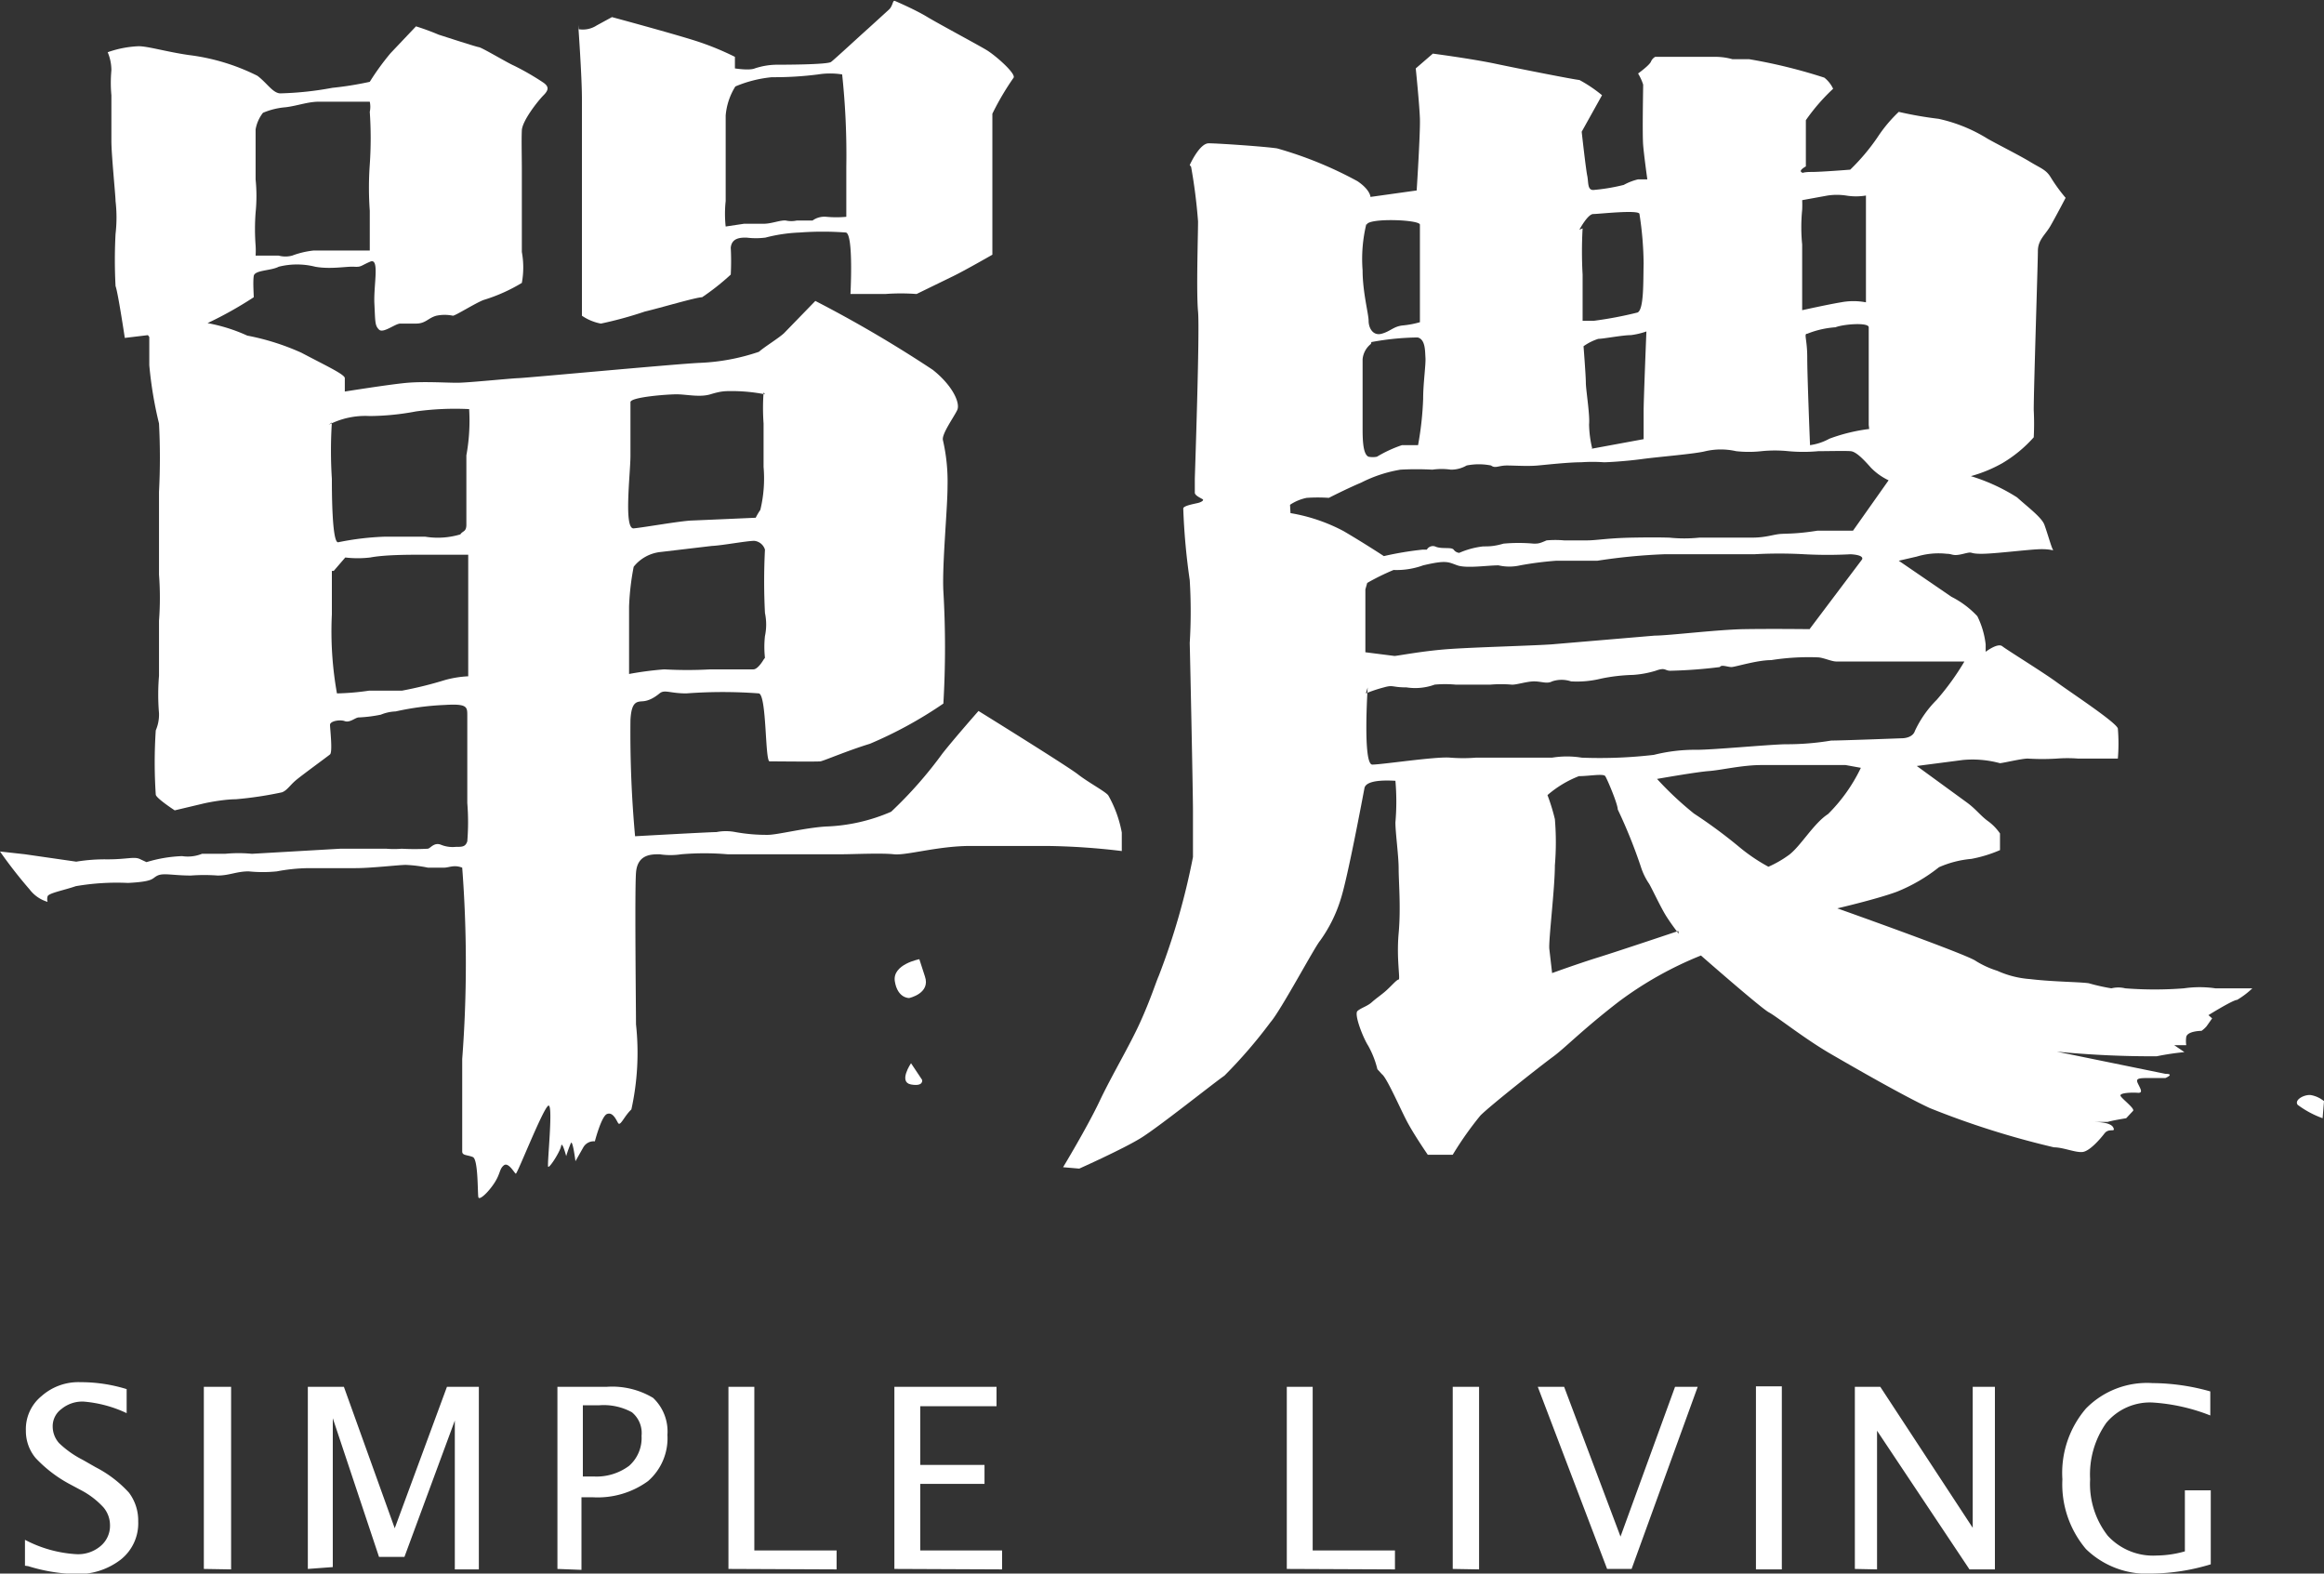
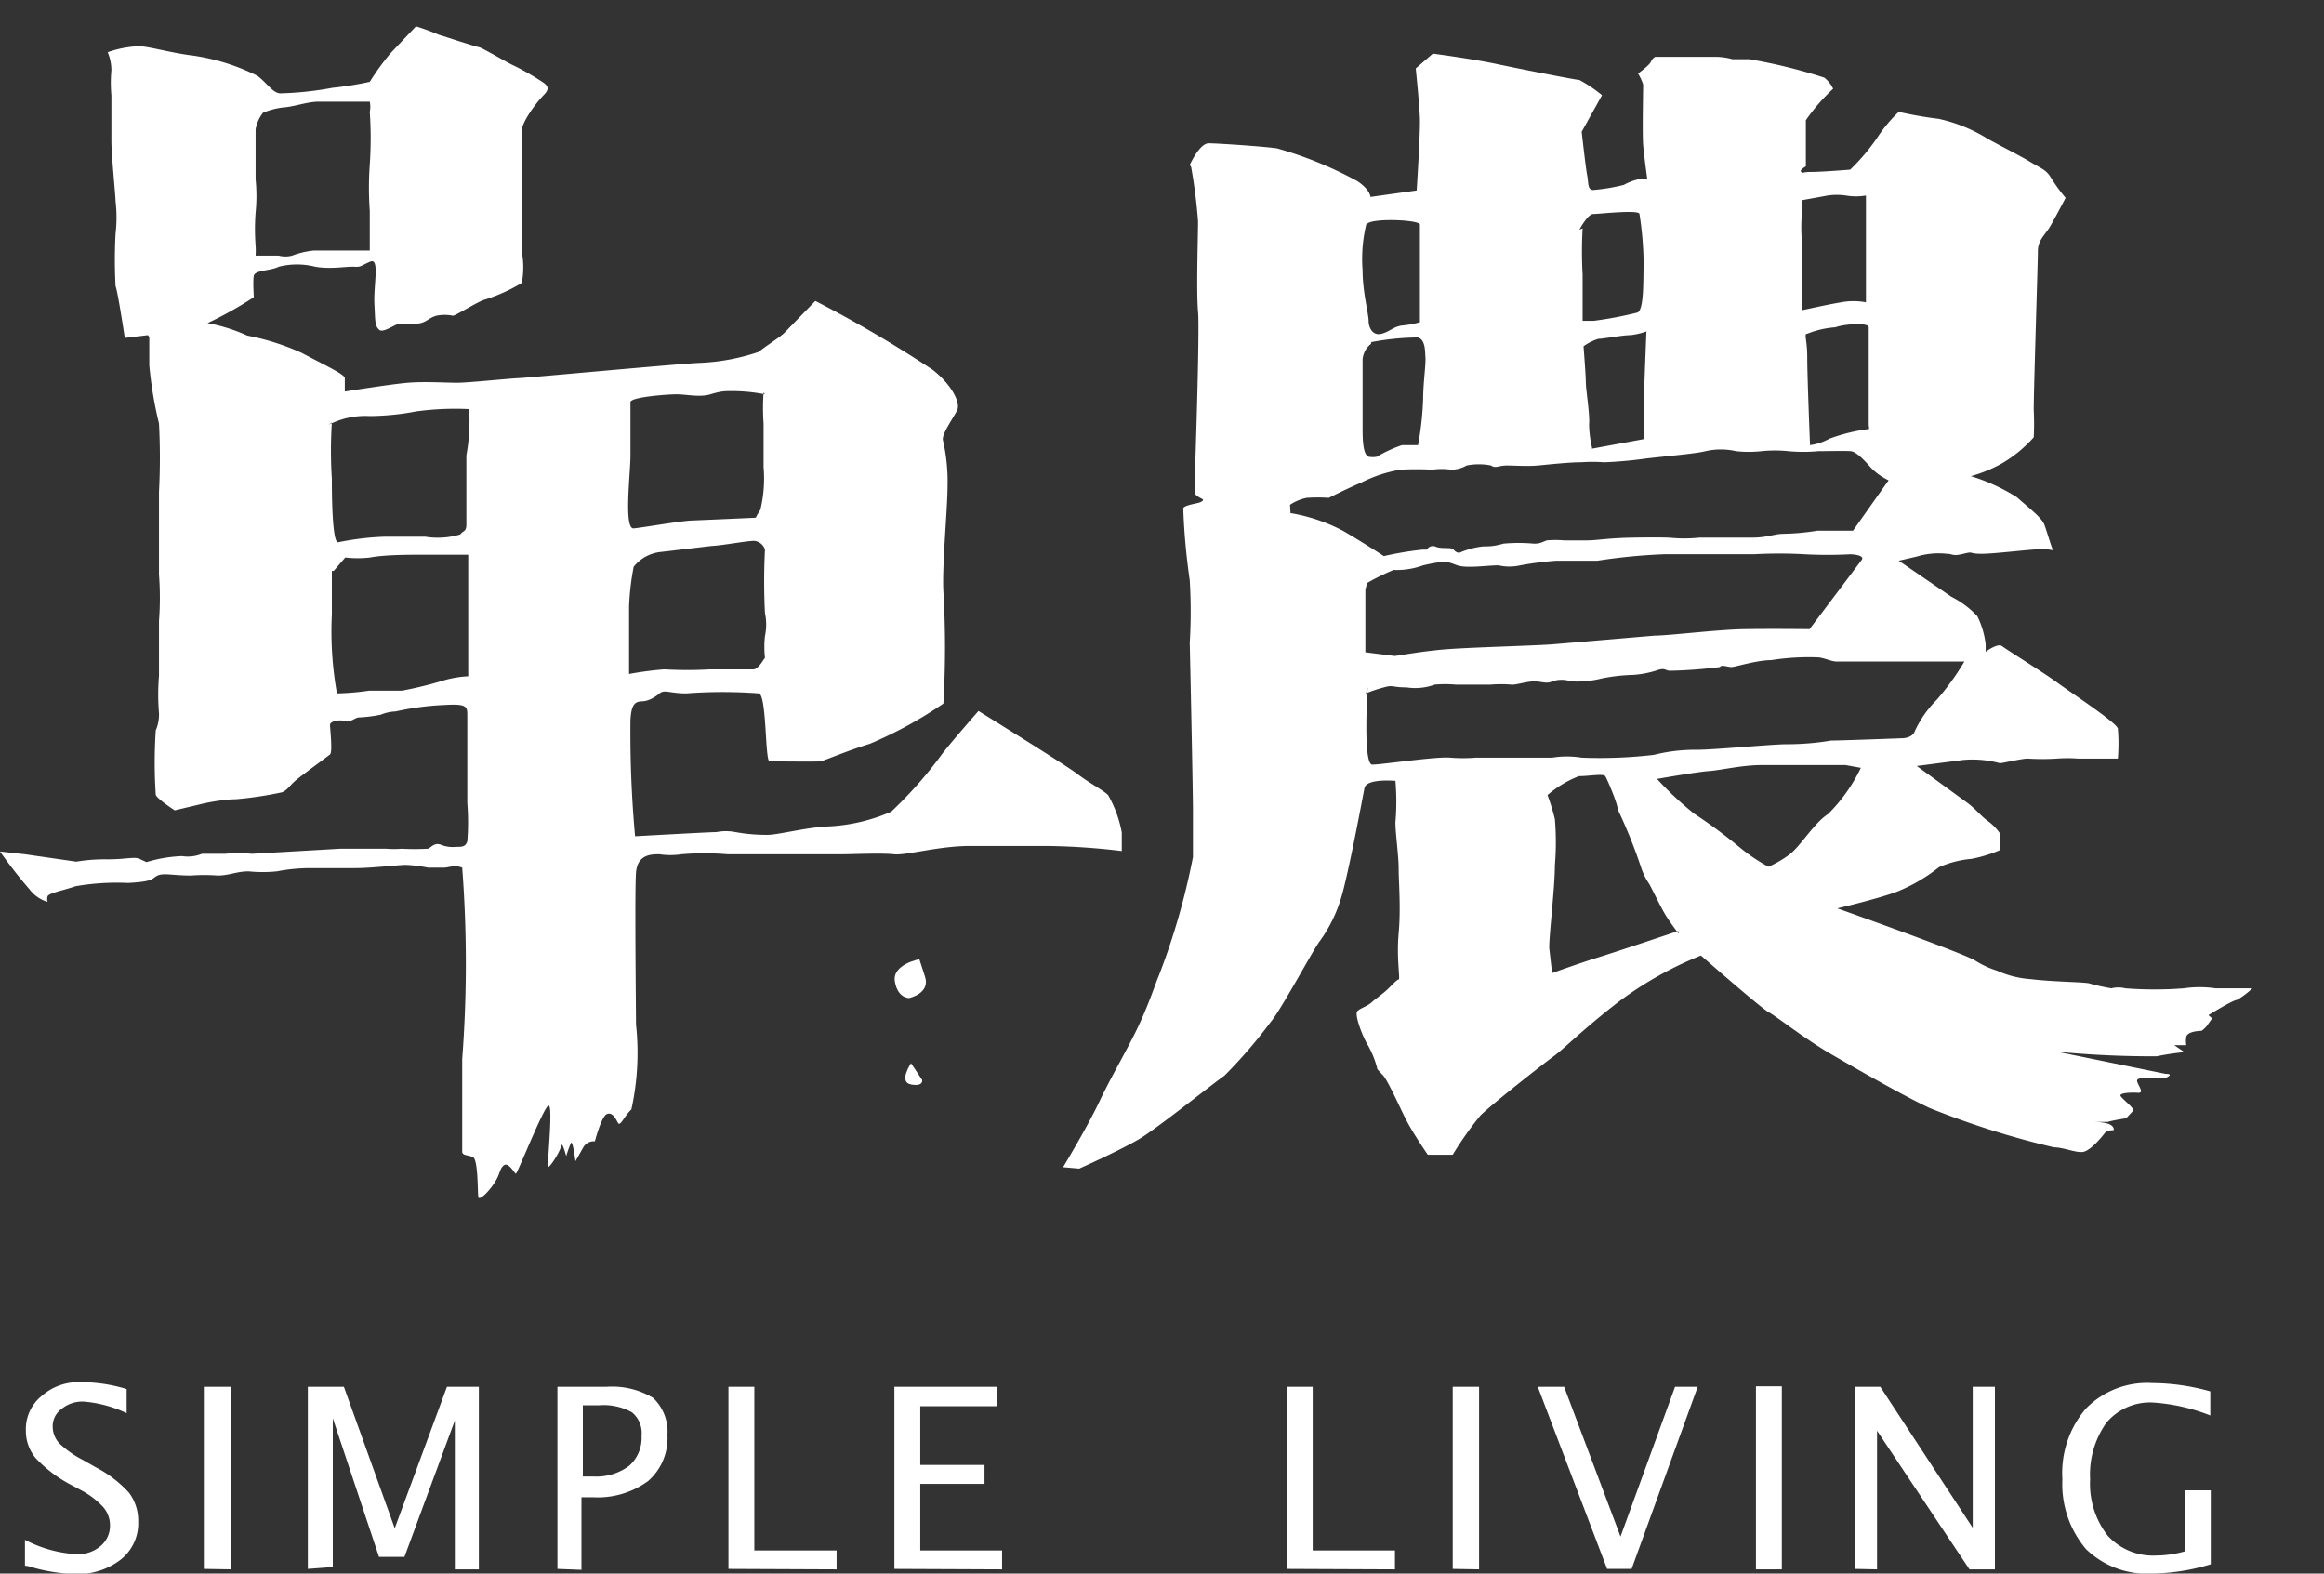
<svg xmlns="http://www.w3.org/2000/svg" viewBox="0 0 50.28 34.04">
  <rect x="0" y="0" width="50.28" height="34.04" fill="#333333" stroke="none" />
  <defs>
    <style>.cls-1,.cls-2{fill:#fff;}.cls-1{fill-rule:evenodd;}</style>
  </defs>
  <g id="Layer_2" data-name="Layer 2">
    <g id="图层_1" data-name="图层 1">
      <path class="cls-1" d="M3.2,7.25l-.5.06s-.15-1-.2-1.12a10.57,10.57,0,0,1,0-1.13,3.07,3.07,0,0,0,0-.71c0-.12-.09-1-.09-1.3s0-.27,0-.47,0-.4,0-.52a2.92,2.92,0,0,1,0-.54,1,1,0,0,0-.08-.39A2.27,2.27,0,0,1,3,1c.2,0,.6.12,1.08.19a4.54,4.54,0,0,1,1.49.45c.21.16.33.37.49.38A7.05,7.05,0,0,0,7.19,1.9,7.21,7.21,0,0,0,8,1.77a5.48,5.48,0,0,1,.45-.62L9,.57a5.12,5.12,0,0,1,.49.18c.19.06.8.26.87.27s.62.34.76.4a5.64,5.64,0,0,1,.64.37c.11.08.12.15,0,.27s-.46.55-.47.76,0,.57,0,.86,0,1.39,0,1.77a1.84,1.84,0,0,1,0,.67,3.64,3.64,0,0,1-.83.37c-.18.07-.59.33-.66.34a.87.87,0,0,0-.36,0C9.26,6.88,9.21,7,9,7s-.23,0-.34,0-.37.22-.46.13-.08-.16-.1-.56.12-1-.09-.91-.19.12-.35.11-.51.06-.84,0a1.62,1.62,0,0,0-.79,0c-.17.09-.52.07-.54.2s0,.39,0,.46a8.3,8.3,0,0,1-1,.56,3.67,3.67,0,0,1,.86.27,5.23,5.23,0,0,1,1.17.37c.53.28.94.47.94.55s0,.29,0,.29,1-.16,1.36-.19.83,0,1.07,0,1.1-.09,1.33-.1,3.44-.31,3.91-.33a4.52,4.52,0,0,0,1.29-.24c.11-.1.42-.29.54-.4l.68-.7A27,27,0,0,1,20.18,8c.43.34.6.72.53.87s-.34.52-.31.65a4,4,0,0,1,.1,1c0,.49-.12,1.71-.09,2.27a20.89,20.89,0,0,1,0,2.43,9,9,0,0,1-1.59.87c-.49.15-1,.37-1.07.38s-1,0-1.1,0-.06-1.42-.23-1.47a10.51,10.51,0,0,0-1.57,0c-.36,0-.47-.09-.58,0s-.23.16-.36.17-.25,0-.27.41a24.69,24.69,0,0,0,.1,2.51S15.35,18,15.5,18a1.06,1.06,0,0,1,.41,0,3.77,3.77,0,0,0,.7.06c.21,0,.79-.15,1.25-.18a3.87,3.87,0,0,0,1.42-.32,9,9,0,0,0,1.11-1.26c.26-.33.78-.92.78-.92s1.92,1.19,2.15,1.37.61.38.66.46a2.57,2.57,0,0,1,.29.8c0,.21,0,.4,0,.4a14.85,14.85,0,0,0-1.63-.11c-.54,0-.93,0-1.64,0s-1.39.21-1.66.18-.9,0-1.13,0-.82,0-1,0-.86,0-1.47,0a5.92,5.92,0,0,0-1,0,1.55,1.55,0,0,1-.47,0c-.18,0-.48,0-.51.4s0,2.95,0,3.28a5.7,5.7,0,0,1-.1,1.84c-.16.15-.24.38-.29.29s-.12-.24-.24-.19-.26.59-.26.59a.26.26,0,0,0-.25.13l-.17.3s-.06-.48-.1-.39a2.6,2.6,0,0,0-.1.28s-.09-.34-.11-.22-.25.48-.28.45.12-1.4,0-1.32-.67,1.48-.7,1.47-.16-.26-.26-.18-.07.18-.21.39-.32.37-.34.3,0-.82-.12-.87S10,25,10,24.91s0-1.8,0-2a27.24,27.24,0,0,0,0-4.14c-.18-.07-.28,0-.4,0s-.24,0-.34,0a3,3,0,0,0-.48-.06c-.15,0-.74.07-1.09.07s-.81,0-1,0a3.86,3.86,0,0,0-.7.07,3,3,0,0,1-.61,0c-.26,0-.42.09-.67.09a3.93,3.93,0,0,0-.58,0c-.38,0-.59-.06-.72,0s-.06.13-.64.16a5.25,5.25,0,0,0-1.13.07c-.26.09-.59.15-.61.22s0,.12,0,.12a.76.76,0,0,1-.39-.27A10.14,10.14,0,0,1,0,18.42l.54.06,1.11.16a3.77,3.77,0,0,1,.67-.05c.45,0,.59-.07.72,0l.13.06a3,3,0,0,1,.77-.13.82.82,0,0,0,.43-.05c.08,0,.25,0,.5,0a3,3,0,0,1,.58,0l1.91-.11c.29,0,.87,0,1,0a2,2,0,0,0,.33,0,5.27,5.27,0,0,0,.56,0c.06,0,.13-.14.28-.09a.67.67,0,0,0,.33.05c.14,0,.21,0,.25-.12a5.14,5.14,0,0,0,0-.83c0-.49,0-1.7,0-1.89s0-.26-.49-.23a6,6,0,0,0-1.06.14.93.93,0,0,0-.32.07,3,3,0,0,1-.48.06c-.07,0-.19.12-.3.08s-.32,0-.32.08.06.59,0,.64-.61.45-.74.56-.19.22-.3.26a8,8,0,0,1-1,.15c-.22,0-.57.06-.73.1l-.59.14s-.4-.26-.41-.34a10.53,10.53,0,0,1,0-1.39.86.86,0,0,0,.07-.37,4.88,4.88,0,0,1,0-.81c0-.24,0-1.12,0-1.19a6.64,6.64,0,0,0,0-1c0-.44,0-1.37,0-1.79a14.21,14.21,0,0,0,0-1.48,8.49,8.49,0,0,1-.21-1.26c0-.28,0-.61,0-.61ZM16.55,8.53a3.73,3.73,0,0,0-.71-.07c-.16,0-.24,0-.47.07s-.52,0-.73,0-1,.06-1,.17,0,.78,0,1.16-.15,1.59.07,1.57,1-.16,1.26-.17,1.38-.06,1.38-.06a1.34,1.34,0,0,1,.1-.17,2.9,2.9,0,0,0,.07-.93c0-.18,0-.57,0-.94a4.69,4.69,0,0,1,0-.67Zm0,5.7a2.13,2.13,0,0,1,0-.47,1.21,1.21,0,0,0,0-.5,13.44,13.44,0,0,1,0-1.37.27.27,0,0,0-.23-.19c-.17,0-.69.1-.92.11l-1.1.13a.86.86,0,0,0-.59.32,5.52,5.52,0,0,0-.1.86c0,.26,0,1.46,0,1.46a7.18,7.18,0,0,1,.76-.1,8.86,8.86,0,0,0,1,0c.32,0,.83,0,.93,0s.22-.21.22-.21ZM7.18,12.35s0,.61,0,.94A7.61,7.61,0,0,0,7.29,15a5.47,5.47,0,0,0,.7-.06c.2,0,.54,0,.71,0a8.36,8.36,0,0,0,.93-.23,2.29,2.29,0,0,1,.5-.08s0-1,0-1.34V12s-.72,0-1,0-.81,0-1.12.06a2.32,2.32,0,0,1-.54,0l-.25.29Zm0-3.21a9.47,9.47,0,0,0,0,1.22c0,.23,0,1.41.14,1.37a6,6,0,0,1,1-.12c.27,0,.65,0,.88,0a1.69,1.69,0,0,0,.76-.05c.05-.08.13-.05.13-.21s0-1.19,0-1.5a4.15,4.15,0,0,0,.06-1A6.22,6.22,0,0,0,9,8.9,5.55,5.55,0,0,1,8,9a1.73,1.73,0,0,0-.89.19ZM5.69,2.44a.8.8,0,0,0-.16.36c0,.17,0,.84,0,1.08a3.58,3.58,0,0,1,0,.72,4.72,4.72,0,0,0,0,.71,1.72,1.72,0,0,1,0,.22l.5,0a.57.57,0,0,0,.29,0,1.89,1.89,0,0,1,.46-.11L8,5.42s0-.49,0-.86a7,7,0,0,1,0-1A8.32,8.32,0,0,0,8,2.42.53.53,0,0,0,8,2.2s-.86,0-1.1,0-.47.09-.72.12A1.58,1.58,0,0,0,5.69,2.44Z" />
-       <path class="cls-1" d="M12.51.63a.55.55,0,0,0,.4-.08l.33-.18s1.52.41,1.92.55a6,6,0,0,1,.74.31s0,.25,0,.25.31.05.43,0a1.55,1.55,0,0,1,.47-.08c.12,0,1.1,0,1.18-.06s.63-.57.8-.72l.45-.41c.09-.08.08-.21.13-.19s.46.2.69.34,1.09.6,1.29.72.64.51.59.6a5.87,5.87,0,0,0-.46.78c0,.07,0,.67,0,1.13s0,1.92,0,1.92-.61.35-.86.47l-.78.38a4.58,4.58,0,0,0-.68,0l-.75,0s.07-1.3-.1-1.33a6.69,6.69,0,0,0-1,0,3.42,3.42,0,0,0-.74.11,1.64,1.64,0,0,1-.41,0c-.12,0-.32,0-.34.22a5.52,5.52,0,0,1,0,.58,5.16,5.16,0,0,1-.62.49c-.13,0-.9.23-1.24.31A8.3,8.3,0,0,1,13,7a1.08,1.08,0,0,1-.41-.17s0-1.6,0-2,0-1.37,0-1.69,0-.51,0-1-.08-1.6-.08-1.6Zm3.4,1.24a1.4,1.4,0,0,0-.21.63c0,.19,0,1.55,0,1.85a2.58,2.58,0,0,0,0,.55l.4-.06c.1,0,.27,0,.43,0s.35-.08.47-.07a.54.54,0,0,0,.24,0c.07,0,.28,0,.34,0a.44.44,0,0,1,.3-.08,2.31,2.31,0,0,0,.43,0s0-.85,0-1.08a16.39,16.39,0,0,0-.09-2,1.66,1.66,0,0,0-.52,0,7.36,7.36,0,0,1-1,.06A2.69,2.69,0,0,0,15.91,1.87Z" />
      <path class="cls-1" d="M25.74,3.57s.21-.47.41-.47,1.22.07,1.48.11a8.39,8.39,0,0,1,1.74.71c.28.19.28.34.28.34l1-.14s.08-1.24.07-1.55-.09-1.09-.09-1.09L31,1.16s.84.11,1.36.22,1.74.35,1.81.35a3,3,0,0,1,.49.33l-.44.79s.09.81.12.95,0,.31.13.31A4.14,4.14,0,0,0,35.13,4a1.25,1.25,0,0,1,.31-.12h.2s-.07-.5-.09-.74,0-1.21,0-1.31a1.13,1.13,0,0,0-.11-.24s.25-.18.28-.26a.21.21,0,0,1,.09-.1s1.07,0,1.27,0a1.37,1.37,0,0,1,.4.05c.06,0,.15,0,.36,0a11.44,11.44,0,0,1,1.63.4.67.67,0,0,1,.19.24,4.23,4.23,0,0,0-.59.68c0,.12,0,1,0,1s-.15.08-.1.12,0,0,.22,0,.84-.05.84-.05a4.5,4.5,0,0,0,.59-.7,3.09,3.09,0,0,1,.46-.55,8.06,8.06,0,0,0,.86.15A3.36,3.36,0,0,1,43,3c.21.12.69.36.92.5s.35.17.45.34a3.64,3.64,0,0,0,.32.44s-.22.42-.33.61-.27.3-.27.54S44,8.4,44,8.87a5.74,5.74,0,0,1,0,.59,2.84,2.84,0,0,1-.68.56,3,3,0,0,1-.68.28,4.07,4.07,0,0,1,1,.46c.22.2.53.43.59.59s.15.48.18.53,0,0-.24,0-1,.1-1.3.1-.15-.06-.39,0-.23,0-.36,0a1.62,1.62,0,0,0-.65.06l-.39.09,1.14.78a2,2,0,0,1,.56.42,1.84,1.84,0,0,1,.18.61v.16s.26-.2.36-.12.88.56,1.18.78,1.29.87,1.32,1a3.91,3.91,0,0,1,0,.65h-.86a3,3,0,0,0-.46,0,5.12,5.12,0,0,1-.63,0c-.13,0-.5.09-.6.1a2.26,2.26,0,0,0-.8-.07l-1,.13,1.07.78c.21.15.31.3.48.42a1.09,1.09,0,0,1,.25.26v.36a2.88,2.88,0,0,1-.62.19,2.22,2.22,0,0,0-.7.18,3.63,3.63,0,0,1-.91.53c-.43.16-1.29.36-1.29.36s2.82,1,3,1.14a2,2,0,0,0,.46.21,2.08,2.08,0,0,0,.71.18c.5.06,1.06.06,1.27.09a4.27,4.27,0,0,0,.49.11.63.63,0,0,1,.3,0,8.17,8.17,0,0,0,1.27,0,2.36,2.36,0,0,1,.68,0l.8,0a1.83,1.83,0,0,1-.33.25c-.09,0-.62.33-.62.33l.08.07-.12.17a.58.58,0,0,1-.11.1s-.3,0-.33.13a.6.6,0,0,0,0,.18l-.26,0,.22.15a5.63,5.63,0,0,0-.6.09,21.35,21.35,0,0,1-2.16-.1l2.35.48c.21,0,0,.09,0,.09l-.29,0c-.28,0-.36,0-.31.11s.13.22,0,.21-.41,0-.37.07.31.27.27.32l-.15.16s-.31.05-.4.08l-.09,0s-.32,0-.24,0,.39,0,.45.12-.09,0-.19.13-.32.38-.47.4-.42-.1-.62-.1a18.43,18.43,0,0,1-2.69-.85c-.56-.26-1.57-.84-2.14-1.17s-1.17-.81-1.34-.9-1.47-1.23-1.47-1.23a7.85,7.85,0,0,0-1.78,1c-.79.61-1.16,1-1.42,1.19s-1.35,1.05-1.57,1.27a7.28,7.28,0,0,0-.6.85l-.54,0s-.31-.45-.46-.74-.43-.93-.53-1l-.1-.11a2,2,0,0,0-.2-.51c-.11-.17-.31-.68-.23-.75s.21-.1.31-.19.21-.16.32-.26.22-.23.26-.23-.05-.45,0-1,0-1.12,0-1.4-.07-.77-.07-1a5.18,5.18,0,0,0,0-.9c-.06,0-.63-.05-.67.16s-.36,1.92-.51,2.39a3.1,3.1,0,0,1-.45.91c-.12.14-.85,1.51-1.07,1.76a10.54,10.54,0,0,1-1,1.16c-.22.15-1.42,1.11-1.81,1.35s-1.33.66-1.33.66L23,25.25s.52-.86.79-1.43.65-1.2.88-1.71.33-.84.4-1a15.13,15.13,0,0,0,.74-2.57c0-.42,0-.61,0-1s-.06-3.26-.07-3.63a11.21,11.21,0,0,0,0-1.36A14.18,14.18,0,0,1,25.6,11c0-.06.24-.1.32-.12s.13-.06.1-.08-.17-.08-.17-.14,0-.25,0-.3.11-3.19.07-3.62,0-1.65,0-1.95a11.62,11.62,0,0,0-.15-1.18Zm3.82,1.28a3.19,3.19,0,0,0-.08,1c0,.47.13.94.13,1.09s.09.33.28.28.26-.16.46-.18a2,2,0,0,0,.37-.07s0-2,0-2.11-1.12-.15-1.15,0Zm.1,2.59a.48.48,0,0,0-.18.33c0,.2,0,1.24,0,1.47s0,.59.13.64a.46.46,0,0,0,.18,0,2.78,2.78,0,0,1,.54-.25h.35a6.91,6.91,0,0,0,.11-1c0-.34.06-.74.05-.89s0-.4-.17-.44a5.81,5.81,0,0,0-1,.1Zm4.58-2.5a8.92,8.92,0,0,0,0,1c0,.28,0,1,0,1l.24,0a8.33,8.33,0,0,0,.95-.18c.14-.07.12-.69.13-1.06a7.34,7.34,0,0,0-.09-1.07c0-.1-.88,0-1,0s-.3.34-.3.34Zm.18,4.77,1.14-.21s0-.37,0-.61.06-1.72.06-1.72a1.6,1.6,0,0,1-.34.08c-.18,0-.59.08-.7.08a1.15,1.15,0,0,0-.32.16s.05.64.05.79.09.69.07.9a2.34,2.34,0,0,0,.07.53Zm4.57-3s.59-.13.84-.17a1.44,1.44,0,0,1,.54,0s0-.67,0-1,0-1.31,0-1.31a1.31,1.31,0,0,1-.43,0,1.33,1.33,0,0,0-.4,0l-.55.1a2.07,2.07,0,0,1,0,.21,3.82,3.82,0,0,0,0,.75c0,.26,0,1.36,0,1.36Zm1.44,2.48V7.08c0-.11-.54-.07-.72,0a2,2,0,0,0-.61.14c-.08,0,0,.11,0,.52s.06,1.89.06,1.89a1.22,1.22,0,0,0,.42-.14,3.82,3.82,0,0,1,.86-.21ZM27.92,11.1a3.77,3.77,0,0,1,1.15.39c.46.27.87.54.87.54a7,7,0,0,1,.84-.14l.09,0a.15.15,0,0,1,.2-.06c.14.05.33,0,.38.06a.17.17,0,0,0,.12.07,1.78,1.78,0,0,1,.52-.14c.13,0,.23,0,.44-.06a3.62,3.62,0,0,1,.65,0c.1,0,.12,0,.28-.07a2.17,2.17,0,0,1,.38,0h.49c.22,0,.44-.05,1-.06s.7,0,.78,0a3.19,3.19,0,0,0,.66,0c.34,0,.84,0,1.14,0s.46-.07.62-.08.35,0,.79-.07l.77,0,.77-1.09a1.32,1.32,0,0,1-.38-.27c-.15-.17-.32-.35-.44-.36s-.53,0-.7,0a3.51,3.51,0,0,1-.65,0,2.88,2.88,0,0,0-.58,0,2.51,2.51,0,0,1-.55,0,1.49,1.49,0,0,0-.66,0c-.23.06-1,.12-1.37.17s-.75.07-.83.07a3.47,3.47,0,0,0-.49,0c-.27,0-.72.05-.94.07s-.49,0-.67,0-.25.07-.34,0a1.35,1.35,0,0,0-.53,0,.67.67,0,0,1-.34.09,1.4,1.4,0,0,0-.4,0,6.38,6.38,0,0,0-.69,0,2.92,2.92,0,0,0-.85.28c-.31.13-.7.33-.7.33a3.54,3.54,0,0,0-.48,0,1,1,0,0,0-.36.15Zm1.62,1.65v1.36l.63.08c.06,0,.61-.11,1.19-.15s1.74-.07,2.2-.1l2.24-.19c.3,0,1.35-.13,1.94-.14s1.41,0,1.41,0l1.13-1.5s.09-.1-.24-.12a9.4,9.4,0,0,1-1,0,9.69,9.69,0,0,0-1.09,0c-.51,0-1.56,0-1.95,0a12.56,12.56,0,0,0-1.44.14c-.33,0-.53,0-.89,0a7.31,7.31,0,0,0-.78.1,1.05,1.05,0,0,1-.47,0c-.24,0-.69.07-.89,0s-.23-.12-.74,0a1.68,1.68,0,0,1-.64.1,5.08,5.08,0,0,0-.57.28Zm.05,2.12s-.11,1.67.1,1.67,1.39-.18,1.69-.15a3.53,3.53,0,0,0,.55,0c.06,0,.31,0,.46,0s.39,0,.56,0,.47,0,.63,0a2,2,0,0,1,.64,0,10.09,10.09,0,0,0,1.56-.06,3.65,3.65,0,0,1,.93-.11c.36,0,1.52-.11,1.91-.12a5.82,5.82,0,0,0,1-.08c.22,0,1.54-.05,1.54-.05s.22,0,.27-.16a2.35,2.35,0,0,1,.47-.67,5.56,5.56,0,0,0,.6-.83l-1.58,0H39.73c-.11,0-.29-.09-.41-.09a5.21,5.21,0,0,0-1,.06c-.31,0-.78.15-.86.15s-.22-.06-.25,0a10.45,10.45,0,0,1-1.07.08c-.13,0-.1-.08-.32,0a2.14,2.14,0,0,1-.49.09,3.86,3.86,0,0,0-.69.08,2.18,2.18,0,0,1-.65.06.64.64,0,0,0-.41,0c-.11.06-.23,0-.39,0s-.39.08-.49.07a2.67,2.67,0,0,0-.45,0h-.38l-.38,0a2.53,2.53,0,0,0-.45,0,1.23,1.23,0,0,1-.61.06c-.32,0-.28-.06-.49,0a3.07,3.07,0,0,0-.39.13Zm6.73,5.33s-.15-.19-.27-.38-.31-.6-.37-.7a1.41,1.41,0,0,1-.18-.37A11,11,0,0,0,35,17.51c0-.12-.23-.66-.27-.72s-.35,0-.57,0a2.32,2.32,0,0,0-.68.41,4.31,4.31,0,0,1,.16.52,6,6,0,0,1,0,1c0,.5-.14,1.63-.12,1.81l.06.52s.55-.2,1-.34,1.73-.57,1.73-.57Zm-.47-3.35a7.19,7.19,0,0,0,.8.75,10.81,10.81,0,0,1,1,.74,3.87,3.87,0,0,0,.61.41,2.36,2.36,0,0,0,.45-.26c.25-.19.53-.68.84-.88a3.59,3.59,0,0,0,.71-1l-.33-.06h-.4c-.23,0-1,0-1.42,0s-.87.11-1.14.13S35.85,16.85,35.85,16.85Z" />
      <path class="cls-1" d="M19.89,20.75s-.59.11-.53.48.31.36.31.36.47-.1.34-.47Z" />
      <path class="cls-1" d="M19.71,23s-.28.41,0,.46.24-.1.24-.1Z" />
-       <path class="cls-1" d="M50.25,24.19a2.08,2.08,0,0,1-.54-.29c-.08-.11.15-.23.29-.21a.63.63,0,0,1,.28.13Z" />
      <rect class="cls-2" x="37.99" y="29.99" width="0.56" height="3.96" />
      <path class="cls-1" d="M.54,33.87v-.56a2.72,2.72,0,0,0,1.1.31.75.75,0,0,0,.53-.17A.57.57,0,0,0,2.38,33a.6.6,0,0,0-.14-.39,1.77,1.77,0,0,0-.48-.37l-.28-.15a2.86,2.86,0,0,1-.71-.55.91.91,0,0,1-.21-.59.92.92,0,0,1,.34-.75,1.2,1.2,0,0,1,.84-.3,3.36,3.36,0,0,1,1,.15v.52a2.68,2.68,0,0,0-.93-.25.71.71,0,0,0-.48.16.46.46,0,0,0-.19.38.54.54,0,0,0,.14.36,2.12,2.12,0,0,0,.51.36l.28.16a2.56,2.56,0,0,1,.72.55,1,1,0,0,1,.2.62,1,1,0,0,1-.38.83,1.52,1.52,0,0,1-1,.31,3.77,3.77,0,0,1-1-.17Zm3.87.07V30H5v3.95Zm2.25,0V30h.78l1.1,3.06L9.67,30h.69v3.95H9.84V30.73L8.75,33.68H8.2l-1-3v3.22Zm5.4,0V30h1.07a1.72,1.72,0,0,1,1,.24,1,1,0,0,1,.31.8,1.23,1.23,0,0,1-.42,1,1.85,1.85,0,0,1-1.19.35h-.25v1.57Zm.55-2h.23a1.18,1.18,0,0,0,.77-.23.8.8,0,0,0,.27-.65.58.58,0,0,0-.21-.51,1.27,1.27,0,0,0-.71-.15h-.35V32Zm3.15,2V30h.56v3.54H18.1v.41Zm3.59,0V30h2.21v.42H19.91v1.27H21.3v.41H19.91v1.44h1.77v.41Zm8.49,0V30h.56v3.54h1.78v.41Zm3.59,0V30H32v3.95Zm3.34,0L33.27,30h.57l1.22,3.24L36.24,30h.49L35.3,33.94Zm5.36,0V30h.55l2,3.05V30h.48v3.95h-.55l-2-3v3Zm7.7-.1a4.53,4.53,0,0,1-1.26.2,1.89,1.89,0,0,1-1.44-.53A2.17,2.17,0,0,1,44.62,32a2.14,2.14,0,0,1,.51-1.53,1.85,1.85,0,0,1,1.44-.55,4.66,4.66,0,0,1,1.25.18v.52a4.09,4.09,0,0,0-1.25-.28,1.23,1.23,0,0,0-1,.44A1.93,1.93,0,0,0,45.22,32a1.82,1.82,0,0,0,.38,1.22,1.33,1.33,0,0,0,1.06.43,2.31,2.31,0,0,0,.61-.09V32.24h.56Z" />
    </g>
  </g>
</svg>